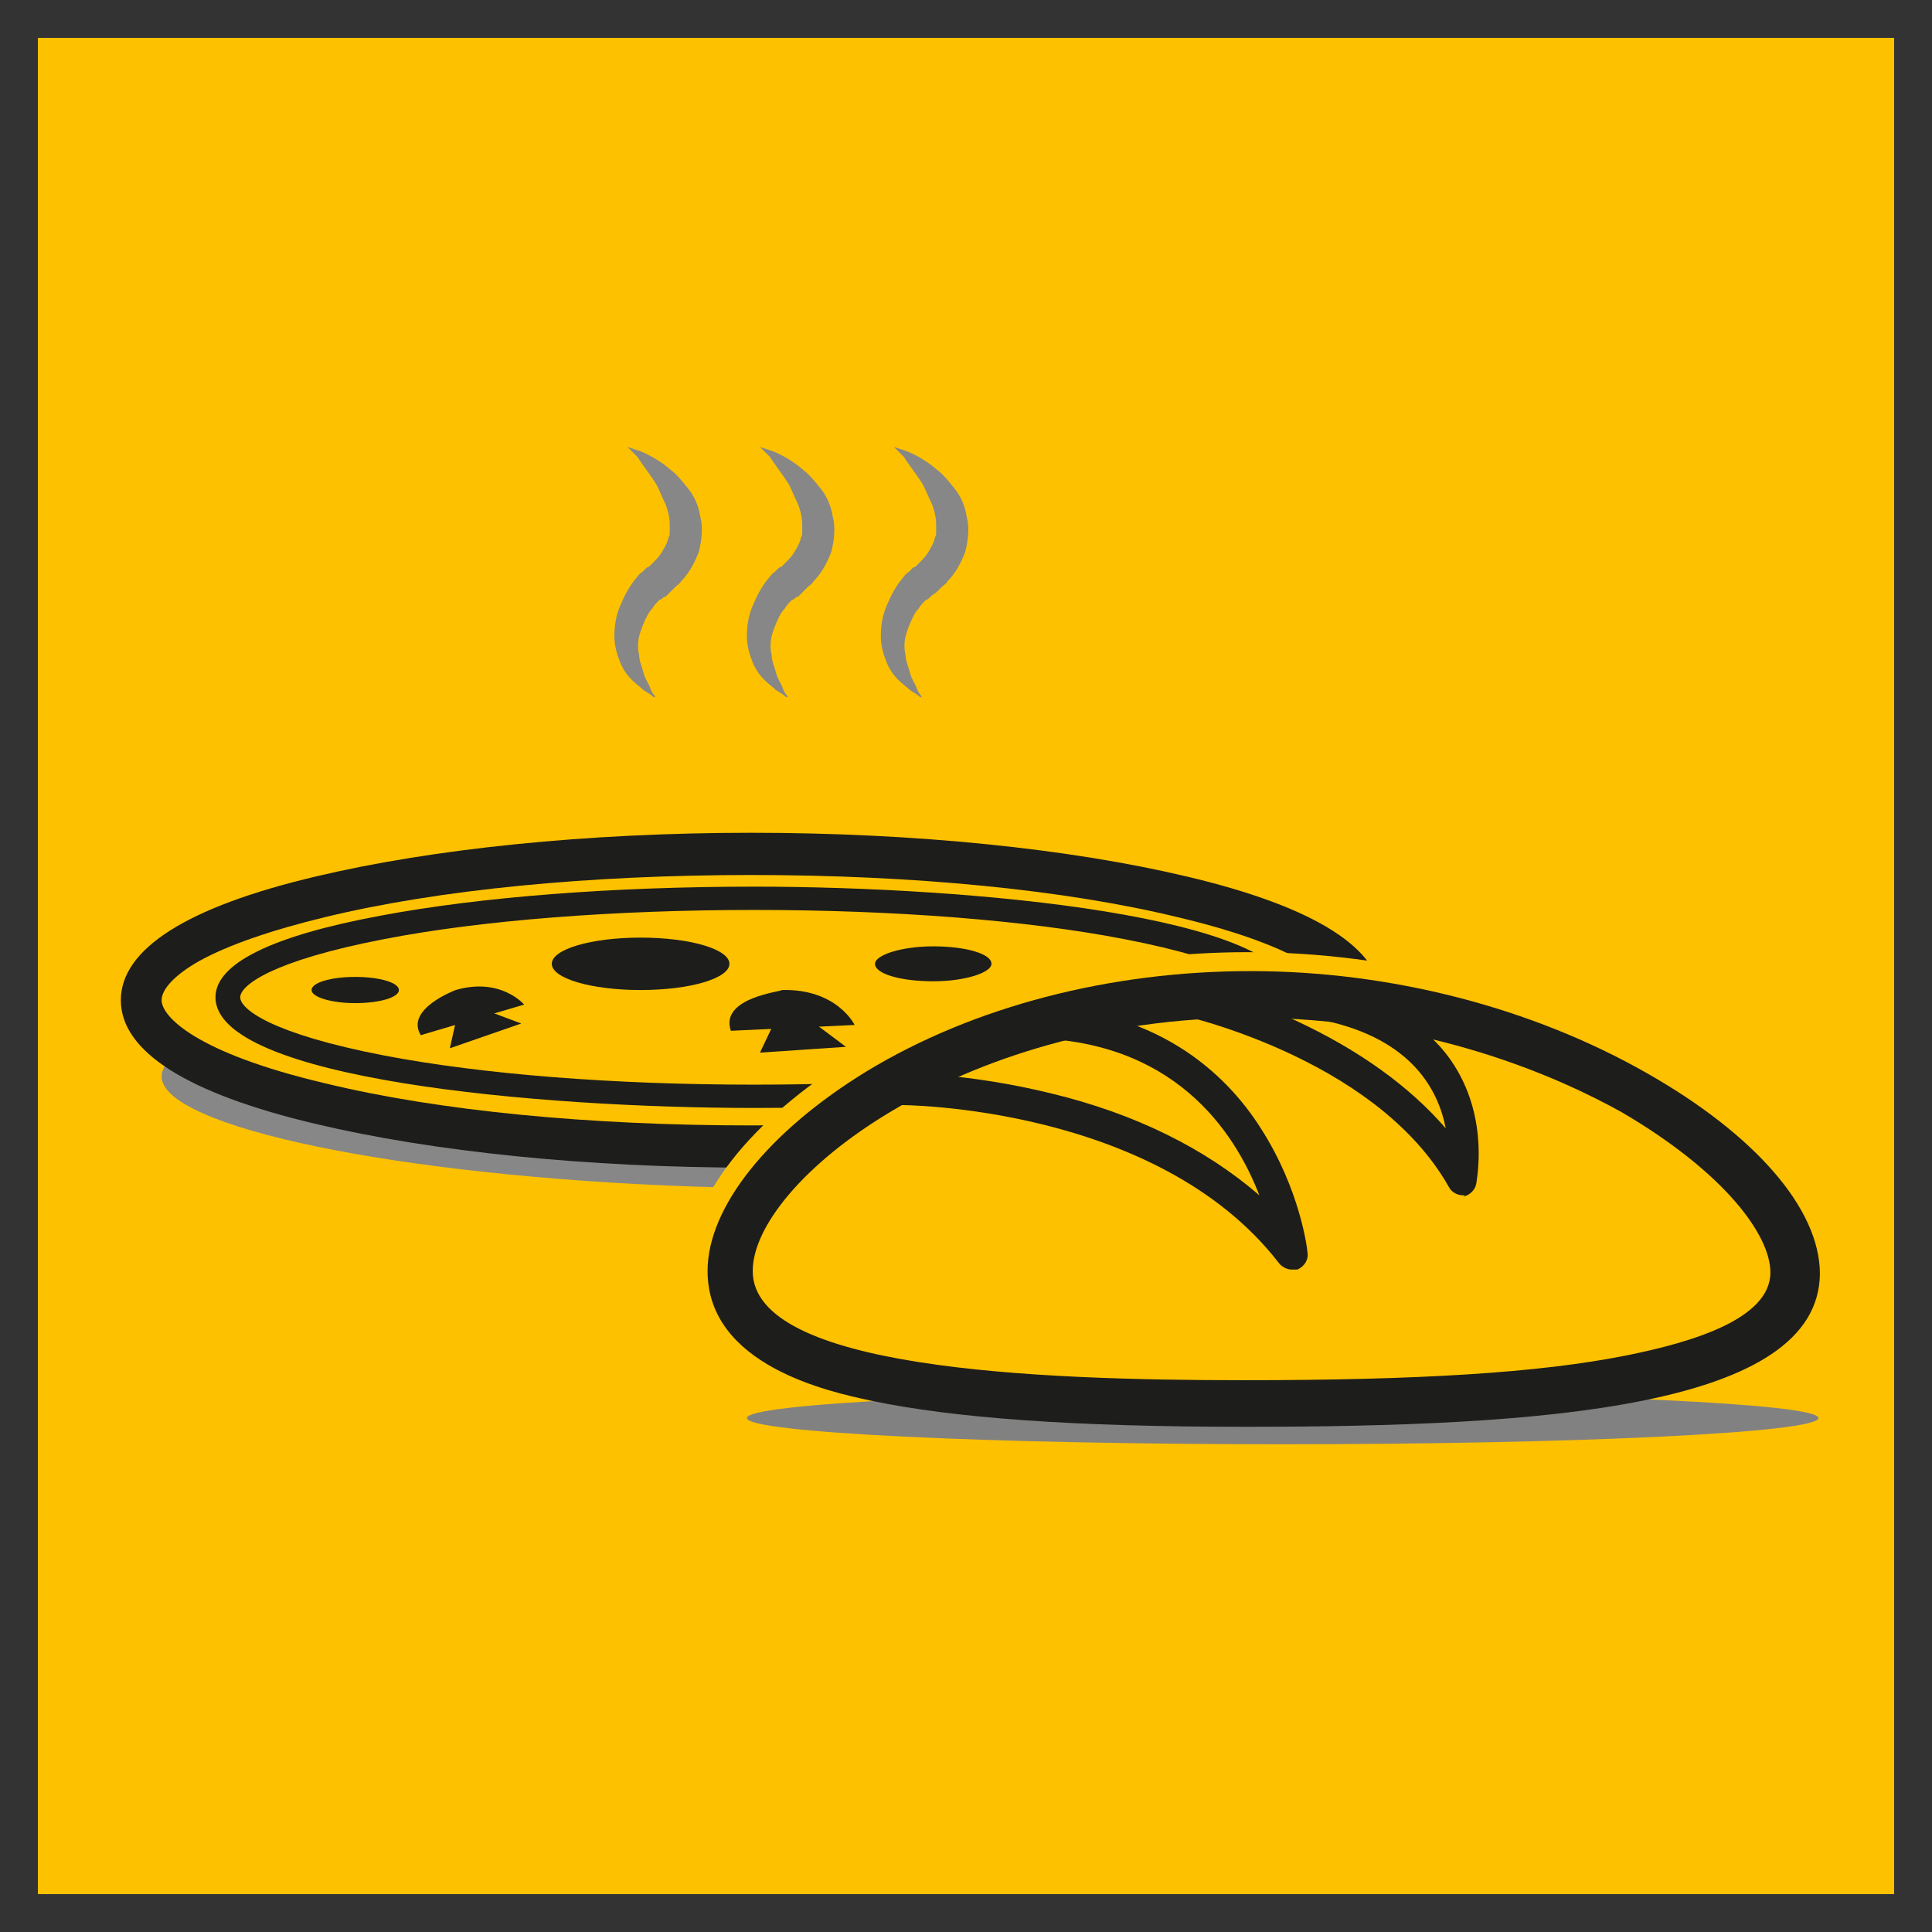
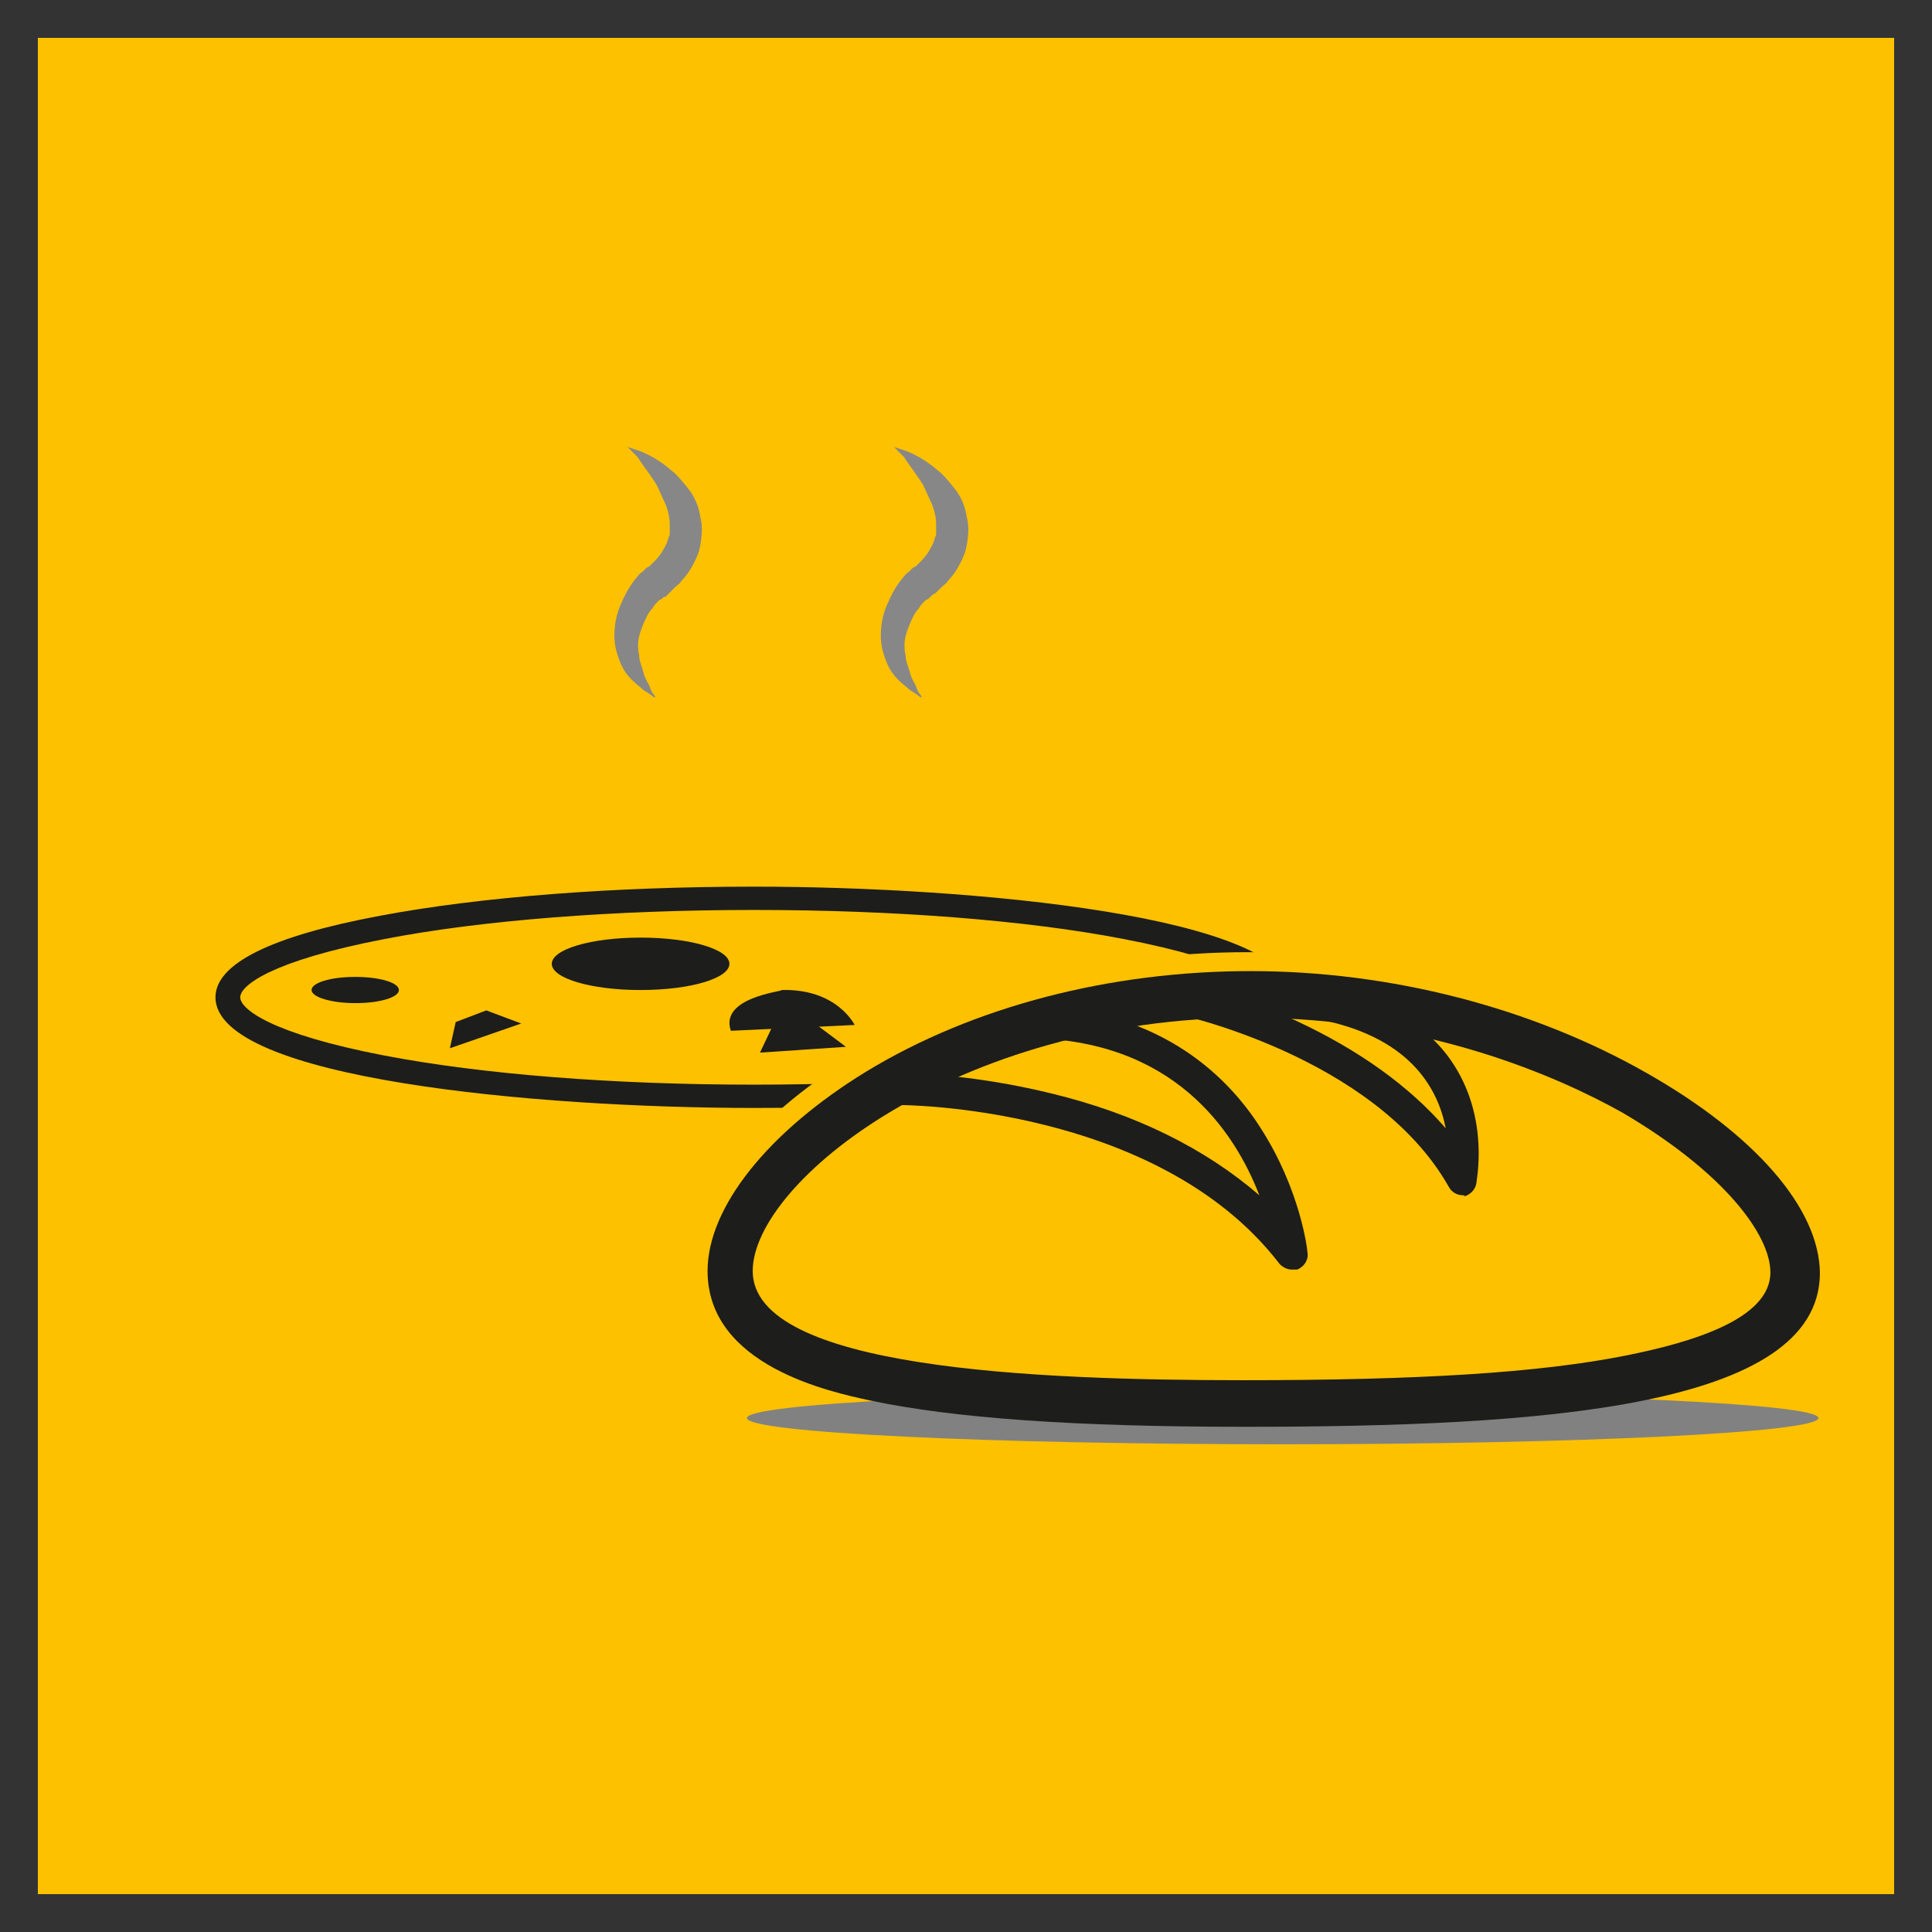
<svg xmlns="http://www.w3.org/2000/svg" xmlns:xlink="http://www.w3.org/1999/xlink" version="1.1" id="Ebene_1" x="0px" y="0px" viewBox="0 0 132.7 132.7" style="enable-background:new 0 0 132.7 132.7;" xml:space="preserve">
  <rect x="0" y="0" width="132.7" height="132.7" fill="#333333" stroke="none" />
  <style type="text/css">
	.st0{fill:none;}
	.st1{clip-path:url(#SVGID_00000138566983770463719750000003514070370297843131_);fill:#FDC100;}
	.st2{fill:#878787;}
	.st3{fill:#FDC100;}
	.st4{fill:#1D1D1B;}
	.st5{fill:#828181;}
	.st6{fill:#FFFFFF;}
</style>
  <g id="quadrato">
    <rect y="0.2" class="st0" width="31.2" height="31.2" />
  </g>
  <g>
    <g>
      <defs>
        <rect id="SVGID_1_" x="2.6" y="2.6" width="127.6" height="127.6" />
      </defs>
      <clipPath id="SVGID_00000078014516476009493340000012751572770792986522_">
        <use xlink:href="#SVGID_1_" style="overflow:visible;" />
      </clipPath>
      <polygon style="clip-path:url(#SVGID_00000078014516476009493340000012751572770792986522_);fill:#FDC100;" points="130.1,130.1     2.6,130.1 2.6,2.6 130.1,2.6 130.1,130.1   " />
    </g>
-     <path class="st2" d="M84.7,76.3c-0.1,3.5-16.7,5.9-37,5.2c-20.3-0.7-36.7-4.1-36.6-7.6c0.1-3.5,16.7-5.9,37-5.2   C68.4,69.3,84.8,72.7,84.7,76.3L84.7,76.3z" />
    <path class="st3" d="M93.5,68.7c0,5.6-18.7,10.1-41.9,10.1c-23.1,0-41.9-4.5-41.9-10.1c0-5.6,18.7-10.1,41.9-10.1   C74.7,58.6,93.5,63.1,93.5,68.7L93.5,68.7z" />
-     <path class="st4" d="M51.6,60.1c-11.1,0-21.5,1-29.3,2.9c-3.7,0.9-6.6,1.9-8.6,3c-1.6,0.9-2.6,1.9-2.6,2.7c0,1.1,2.3,3.6,11.2,5.7   c7.8,1.9,18.2,2.9,29.3,2.9c11.1,0,21.5-1,29.3-2.9c3.7-0.9,6.6-1.9,8.6-3c1.6-0.9,2.6-1.9,2.6-2.7c0-1.1-2.3-3.6-11.2-5.7   C73.1,61.1,62.7,60.1,51.6,60.1L51.6,60.1z M51.6,80.2c-11.3,0-21.9-1.1-29.9-3c-8.9-2.1-13.4-5-13.4-8.5c0-3.5,4.5-6.4,13.4-8.5   c8-1.9,18.6-3,29.9-3c11.3,0,21.9,1.1,29.9,3c8.9,2.1,13.4,5,13.4,8.5c0,3.5-4.5,6.4-13.4,8.5C73.6,79.1,62.9,80.2,51.6,80.2   L51.6,80.2z" />
    <path class="st4" d="M51.8,62.5c-9.6,0-18.7,0.7-25.4,2c-7.8,1.5-9.9,3.2-9.9,4c0,0.8,2.1,2.5,9.9,4c6.8,1.3,15.8,2,25.4,2   c9.6,0,18.7-0.7,25.4-2c7.8-1.5,9.9-3.2,9.9-4c0-0.8-2.1-2.5-9.9-4C70.5,63.2,61.4,62.5,51.8,62.5L51.8,62.5z M51.8,76.1   c-14.9,0-37-2-37-7.6c0-2.3,3.8-4.2,11.3-5.6c6.9-1.3,16-2,25.7-2c14.9,0,37,2,37,7.6c0,2.3-3.8,4.2-11.3,5.6   C70.7,75.4,61.5,76.1,51.8,76.1L51.8,76.1z" />
    <path class="st5" d="M124.9,97.4c0,1-16.5,1.8-36.8,1.8c-20.3,0-36.8-0.8-36.8-1.8s16.5-1.8,36.8-1.8   C108.5,95.7,124.9,96.4,124.9,97.4L124.9,97.4z" />
    <path class="st3" d="M88.1,102.1c-9.9,0-19.2-0.2-26.2-0.5c-3.4-0.2-6.2-0.4-8.1-0.6c-1.1-0.1-1.9-0.2-2.5-0.4   c-2.7-0.6-3-2.4-3-3.2s0.3-2.5,3-3.2c0.6-0.1,1.4-0.3,2.5-0.4c1.9-0.2,4.6-0.4,8.1-0.6c7-0.3,16.3-0.5,26.2-0.5   c9.9,0,19.2,0.2,26.2,0.5c3.4,0.2,6.2,0.4,8.1,0.6c1.1,0.1,1.9,0.2,2.5,0.4c2.7,0.6,3,2.4,3,3.2s-0.3,2.5-3,3.2   c-0.6,0.1-1.4,0.3-2.5,0.4c-1.9,0.2-4.6,0.4-8.1,0.6C107.3,101.9,98,102.1,88.1,102.1L88.1,102.1z" />
    <path class="st6" d="M123.3,87.5c0,7.4-17.3,9-37.8,9c-20.5,0-35.4-1.7-35.4-9.1c0-7.4,15.1-19,35.7-19   C106.3,68.3,123.3,80,123.3,87.5L123.3,87.5z" />
    <path class="st3" d="M85.8,71.2c-11.8,0-20.1,3.9-24,6.3c-6,3.6-8.7,7.6-8.7,9.8c0,1.3,1.3,3.1,7.7,4.5c5.4,1.2,13.3,1.7,24.8,1.7   c11.9,0,20.2-0.5,26.1-1.6c5.5-1.1,8.8-2.7,8.8-4.4C120.4,82.6,105.8,71.2,85.8,71.2L85.8,71.2z M85.5,99.3   c-11.9,0-20.2-0.6-26-1.8c-8.1-1.7-12.3-5.2-12.3-10.2c0-4.9,4.3-10.4,11.5-14.8c7.6-4.6,17.2-7.1,27-7.1c9.8,0,19.7,2.5,27.9,7.2   c7.8,4.4,12.5,10,12.5,14.9c0,7.5-10.2,9.5-13.6,10.1C106.3,98.8,97.7,99.3,85.5,99.3L85.5,99.3z" />
    <path class="st3" d="M71.4,73.1c2.5,0.5,5.3,1.3,8,2.5C77.4,74.2,74.8,73.2,71.4,73.1L71.4,73.1z M88.7,89c-0.9,0-1.7-0.3-2.3-1.1   c-7.8-10.1-24.4-10-24.6-10c0,0,0,0,0,0c-1.6,0-2.9-1.3-2.9-2.9c0-1.6,1.3-2.9,2.9-3c0.3,0,3,0,6.8,0.6c-0.8-0.5-1.3-1.4-1.3-2.4   c0-1.6,1.3-2.9,2.9-2.9c9.9-0.1,15.2,5,17.9,9.2c2.9,4.5,3.4,9,3.5,9.2c0.2,1.3-0.6,2.5-1.8,3C89.5,88.9,89.1,89,88.7,89L88.7,89z" />
    <path class="st3" d="M100.5,83.9c-1,0-2-0.6-2.5-1.5c-4.7-8.4-17.6-11.1-17.7-11.1c-1.6-0.3-2.6-1.9-2.3-3.4   c0.3-1.6,1.9-2.6,3.4-2.3c0.3,0.1,3.3,0.7,7.2,2.3c0.5-1.4,1.9-2.2,3.3-1.9c4.4,1,7.7,3,9.6,6.1c2.8,4.3,1.9,8.9,1.7,9.4   c-0.3,1.2-1.2,2.1-2.4,2.2C100.8,83.9,100.7,83.9,100.5,83.9L100.5,83.9z" />
    <path class="st5" d="M124.9,97.4c0,1-16.5,1.8-36.8,1.8c-20.3,0-36.8-0.8-36.8-1.8s16.5-1.8,36.8-1.8   C108.5,95.7,124.9,96.4,124.9,97.4L124.9,97.4z" />
    <path class="st3" d="M123.3,87.5c0,7.4-17.3,9-37.8,9c-20.5,0-35.4-1.7-35.4-9.1c0-7.4,15.1-19,35.7-19   C106.3,68.3,123.3,80,123.3,87.5L123.3,87.5z" />
    <path class="st4" d="M85.8,69.9c-20,0-34.1,11.3-34.1,17.4c0,6.7,19.3,7.5,33.7,7.5c12,0,20.3-0.5,26.3-1.7   c4.5-0.9,9.9-2.5,9.9-5.7c0-2.6-3.2-6.9-10.2-11C107.1,74,98,69.9,85.8,69.9L85.8,69.9z M85.5,98c-11.8,0-20-0.6-25.7-1.8   c-2.8-0.6-11.2-2.4-11.2-8.9c0-4.4,4.2-9.6,10.9-13.7c7.4-4.5,16.8-6.9,26.4-6.9c9.6,0,19.3,2.5,27.2,7c7.4,4.2,11.9,9.3,11.9,13.8   C124.9,96.7,105.9,98,85.5,98L85.5,98z" />
    <path class="st4" d="M88.7,87.2c-0.3,0-0.7-0.2-0.9-0.5c-8.4-10.8-25.9-10.8-26-10.8c0,0,0,0,0,0c-0.6,0-1.1-0.5-1.1-1.1   c0-0.6,0.5-1.1,1.1-1.1c0.2,0,4.7,0,10.4,1.4c5.8,1.4,10.6,3.8,14.3,7c-1.7-4.4-5.9-10.8-16.1-10.8c-0.1,0-0.1,0-0.2,0   c-0.6,0-1.1-0.5-1.1-1.1c0-0.6,0.5-1.1,1.1-1.1c0.1,0,0.1,0,0.2,0c8.9,0,13.8,4.6,16.2,8.4c2.7,4.2,3.2,8.3,3.2,8.5   c0.1,0.5-0.2,1-0.7,1.2C89,87.2,88.9,87.2,88.7,87.2L88.7,87.2z" />
    <path class="st4" d="M100.5,82.1c-0.4,0-0.8-0.2-1-0.6c-5.1-9-18.8-11.9-18.9-11.9c-0.6-0.1-1-0.7-0.9-1.3c0.1-0.6,0.7-1,1.3-0.9   c0.2,0,3.7,0.8,8,2.7c4.3,2,7.8,4.5,10.3,7.4c-0.5-2.6-2.3-6.1-8.3-7.4c-0.6-0.1-1-0.7-0.9-1.3c0.1-0.6,0.7-1,1.3-0.9   c3.9,0.9,6.8,2.6,8.5,5.3c2.4,3.8,1.5,7.9,1.5,8.1c-0.1,0.5-0.5,0.8-0.9,0.9C100.7,82.1,100.6,82.1,100.5,82.1L100.5,82.1z" />
    <path class="st4" d="M50.1,66.2c0,1-2.7,1.8-6.1,1.8c-3.4,0-6.1-0.8-6.1-1.8c0-1,2.7-1.8,6.1-1.8C47.4,64.4,50.1,65.2,50.1,66.2   L50.1,66.2z" />
    <path class="st4" d="M27.4,68c0,0.5-1.3,0.9-3,0.9c-1.6,0-3-0.4-3-0.9c0-0.5,1.3-0.9,3-0.9C26.1,67.1,27.4,67.5,27.4,68L27.4,68z" />
-     <path class="st4" d="M68.1,66.2c0,0.6-1.8,1.2-4,1.2c-2.2,0-4-0.5-4-1.2c0-0.6,1.8-1.2,4-1.2C66.3,65,68.1,65.5,68.1,66.2   L68.1,66.2z" />
    <path class="st4" d="M50.2,70.8l8.5-0.4c0,0-1.2-2.5-5-2.4C53.8,68.1,49.4,68.5,50.2,70.8L50.2,70.8z" />
    <polygon class="st4" points="53.1,70.4 52.2,72.3 58.1,71.9 55.7,70.1 53.1,70.4  " />
-     <path class="st4" d="M28.9,71.1L36,69c0,0-1.6-1.9-4.7-1C31.3,68,27.8,69.3,28.9,71.1L28.9,71.1z" />
    <polygon class="st4" points="31.3,70.2 30.9,72 35.8,70.3 33.4,69.4 31.3,70.2  " />
    <path class="st2" d="M43.1,30.7c0,0,0.3,0.1,0.9,0.3c0.5,0.2,1.3,0.6,2.1,1.3c0.4,0.3,0.8,0.8,1.2,1.3c0.4,0.5,0.7,1.2,0.8,1.9   c0.2,0.7,0.1,1.6-0.1,2.4c-0.3,0.8-0.7,1.5-1.2,2c-0.1,0.2-0.3,0.3-0.4,0.4l-0.2,0.2L46,40.7l-0.2,0.2L45.7,41L45.6,41   c-0.1,0.1-0.2,0.2-0.3,0.2c-0.2,0.2-0.4,0.4-0.5,0.6c-0.2,0.2-0.3,0.4-0.4,0.6c-0.2,0.4-0.4,0.9-0.5,1.3c-0.1,0.4-0.1,0.9,0,1.3   c0,0.4,0.2,0.8,0.3,1.2c0.1,0.4,0.3,0.7,0.4,0.9c0.1,0.3,0.2,0.5,0.3,0.6c0.1,0.1,0.1,0.2,0.1,0.2s-0.1,0-0.2-0.1   c-0.1-0.1-0.3-0.2-0.6-0.4c-0.2-0.2-0.5-0.4-0.8-0.7c-0.3-0.3-0.6-0.7-0.8-1.2c-0.2-0.5-0.4-1.1-0.4-1.8c0-0.7,0.1-1.4,0.4-2.1   c0.3-0.7,0.6-1.3,1.1-1.9c0.1-0.1,0.2-0.3,0.4-0.4l0.3-0.3l0.2-0.1l0.1-0.1c0.1-0.1,0.2-0.2,0.3-0.3c0.4-0.4,0.6-0.8,0.8-1.2   c0-0.1,0.1-0.2,0.1-0.3c0-0.1,0.1-0.2,0.1-0.3c0-0.2,0-0.4,0-0.7c0-0.4-0.1-0.9-0.3-1.4c-0.2-0.4-0.4-0.9-0.6-1.3   c-0.5-0.8-1-1.4-1.3-1.9C43.3,30.9,43.1,30.7,43.1,30.7L43.1,30.7z" />
-     <path class="st2" d="M52.2,30.7c0,0,0.3,0.1,0.9,0.3c0.5,0.2,1.3,0.6,2.1,1.3c0.4,0.3,0.8,0.8,1.2,1.3c0.4,0.5,0.7,1.2,0.8,1.9   c0.2,0.7,0.1,1.6-0.1,2.4c-0.3,0.8-0.7,1.5-1.2,2c-0.1,0.2-0.3,0.3-0.4,0.4l-0.2,0.2l-0.2,0.2l-0.2,0.2L54.8,41L54.7,41   c-0.1,0.1-0.2,0.2-0.3,0.2c-0.2,0.2-0.4,0.4-0.5,0.6c-0.2,0.2-0.3,0.4-0.4,0.6c-0.2,0.4-0.4,0.9-0.5,1.3c-0.1,0.4-0.1,0.9,0,1.3   c0,0.4,0.2,0.8,0.3,1.2c0.1,0.4,0.3,0.7,0.4,0.9c0.1,0.3,0.2,0.5,0.3,0.6c0.1,0.1,0.1,0.2,0.1,0.2s-0.1,0-0.2-0.1   c-0.1-0.1-0.3-0.2-0.6-0.4c-0.2-0.2-0.5-0.4-0.8-0.7c-0.3-0.3-0.6-0.7-0.8-1.2c-0.2-0.5-0.4-1.1-0.4-1.8c0-0.7,0.1-1.4,0.4-2.1   c0.3-0.7,0.6-1.3,1.1-1.9c0.1-0.1,0.2-0.3,0.4-0.4l0.3-0.3l0.2-0.1l0.1-0.1c0.1-0.1,0.2-0.2,0.3-0.3c0.4-0.4,0.6-0.8,0.8-1.2   c0-0.1,0.1-0.2,0.1-0.3c0-0.1,0.1-0.2,0.1-0.3c0-0.2,0-0.4,0-0.7c0-0.4-0.1-0.9-0.3-1.4c-0.2-0.4-0.4-0.9-0.6-1.3   c-0.5-0.8-1-1.4-1.3-1.9C52.4,30.9,52.2,30.7,52.2,30.7L52.2,30.7z" />
    <path class="st2" d="M61.4,30.7c0,0,0.3,0.1,0.9,0.3c0.5,0.2,1.3,0.6,2.1,1.3c0.4,0.3,0.8,0.8,1.2,1.3c0.4,0.5,0.7,1.2,0.8,1.9   c0.2,0.7,0.1,1.6-0.1,2.4c-0.3,0.8-0.7,1.5-1.2,2c-0.1,0.2-0.3,0.3-0.4,0.4l-0.2,0.2l-0.2,0.2L64,40.9L63.9,41L63.9,41   c-0.1,0.1-0.2,0.2-0.3,0.2c-0.2,0.2-0.4,0.4-0.5,0.6c-0.2,0.2-0.3,0.4-0.4,0.6c-0.2,0.4-0.4,0.9-0.5,1.3c-0.1,0.4-0.1,0.9,0,1.3   c0,0.4,0.2,0.8,0.3,1.2c0.1,0.4,0.3,0.7,0.4,0.9c0.1,0.3,0.2,0.5,0.3,0.6c0.1,0.1,0.1,0.2,0.1,0.2s-0.1,0-0.2-0.1   c-0.1-0.1-0.3-0.2-0.6-0.4c-0.2-0.2-0.5-0.4-0.8-0.7c-0.3-0.3-0.6-0.7-0.8-1.2c-0.2-0.5-0.4-1.1-0.4-1.8c0-0.7,0.1-1.4,0.4-2.1   c0.3-0.7,0.6-1.3,1.1-1.9c0.1-0.1,0.2-0.3,0.4-0.4l0.3-0.3l0.2-0.1l0.1-0.1c0.1-0.1,0.2-0.2,0.3-0.3c0.4-0.4,0.6-0.8,0.8-1.2   c0-0.1,0.1-0.2,0.1-0.3c0-0.1,0.1-0.2,0.1-0.3c0-0.2,0-0.4,0-0.7c0-0.4-0.1-0.9-0.3-1.4c-0.2-0.4-0.4-0.9-0.6-1.3   c-0.5-0.8-1-1.4-1.3-1.9C61.6,30.9,61.4,30.7,61.4,30.7L61.4,30.7z" />
  </g>
</svg>